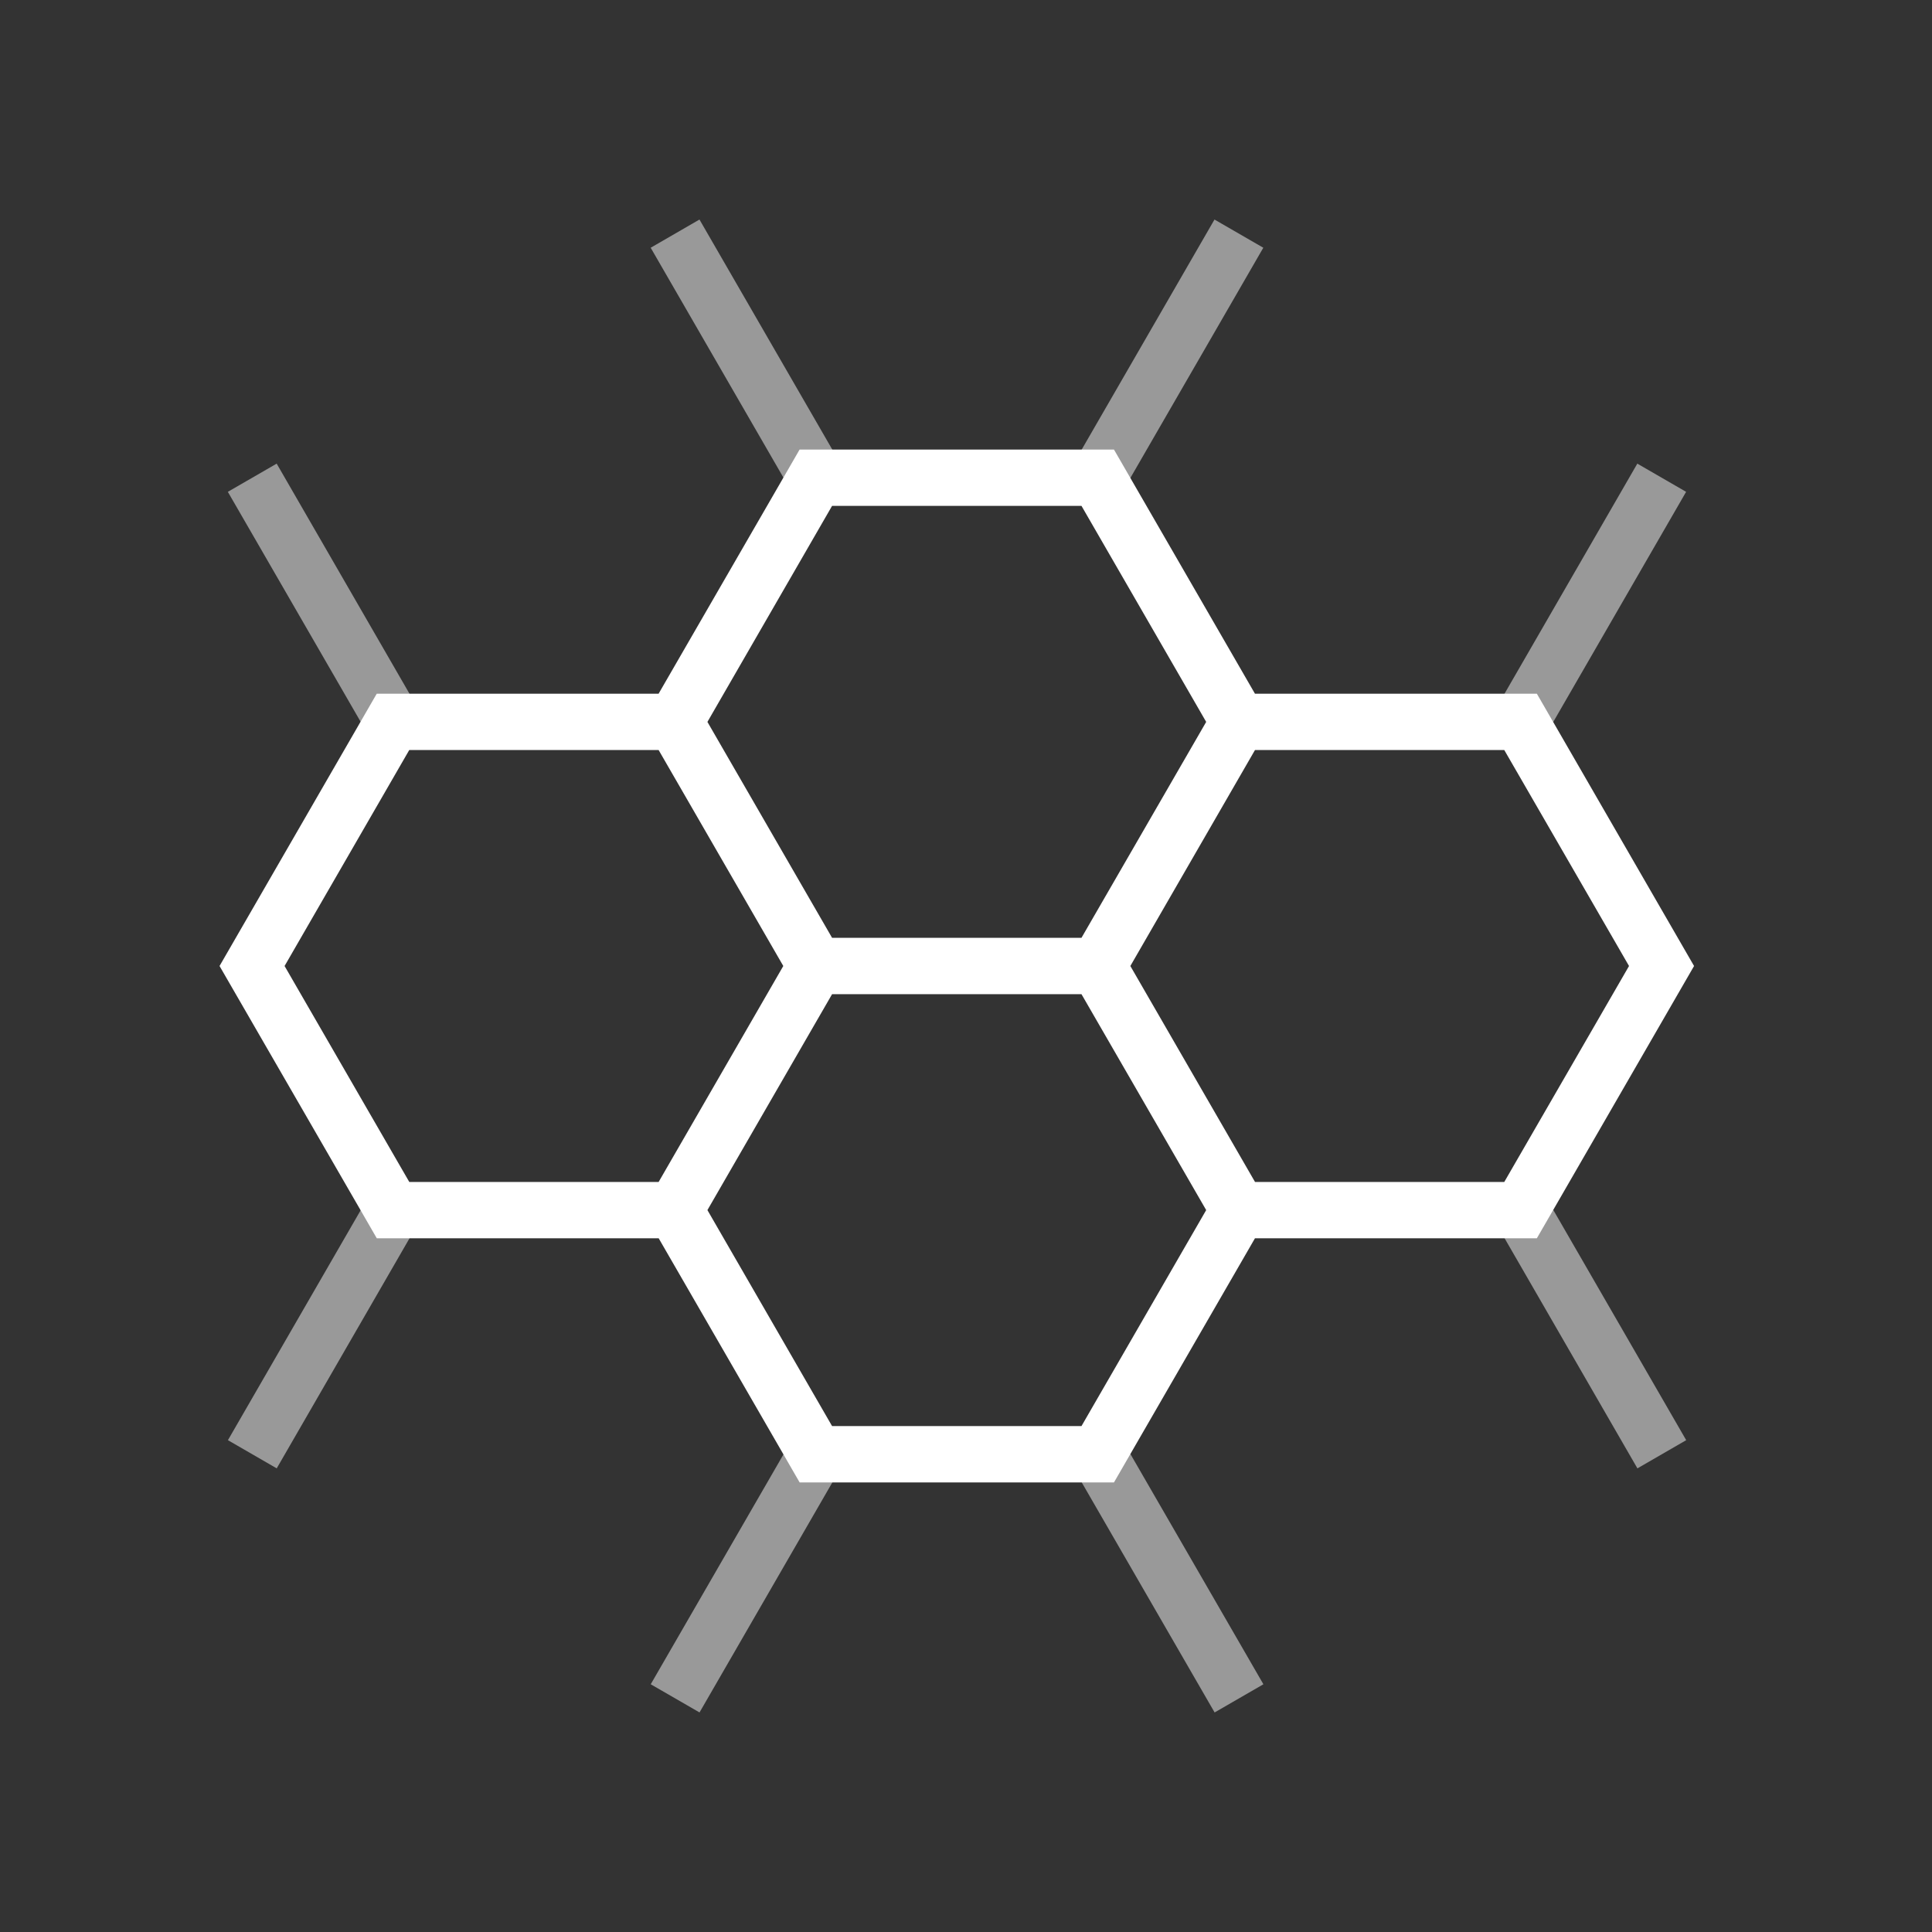
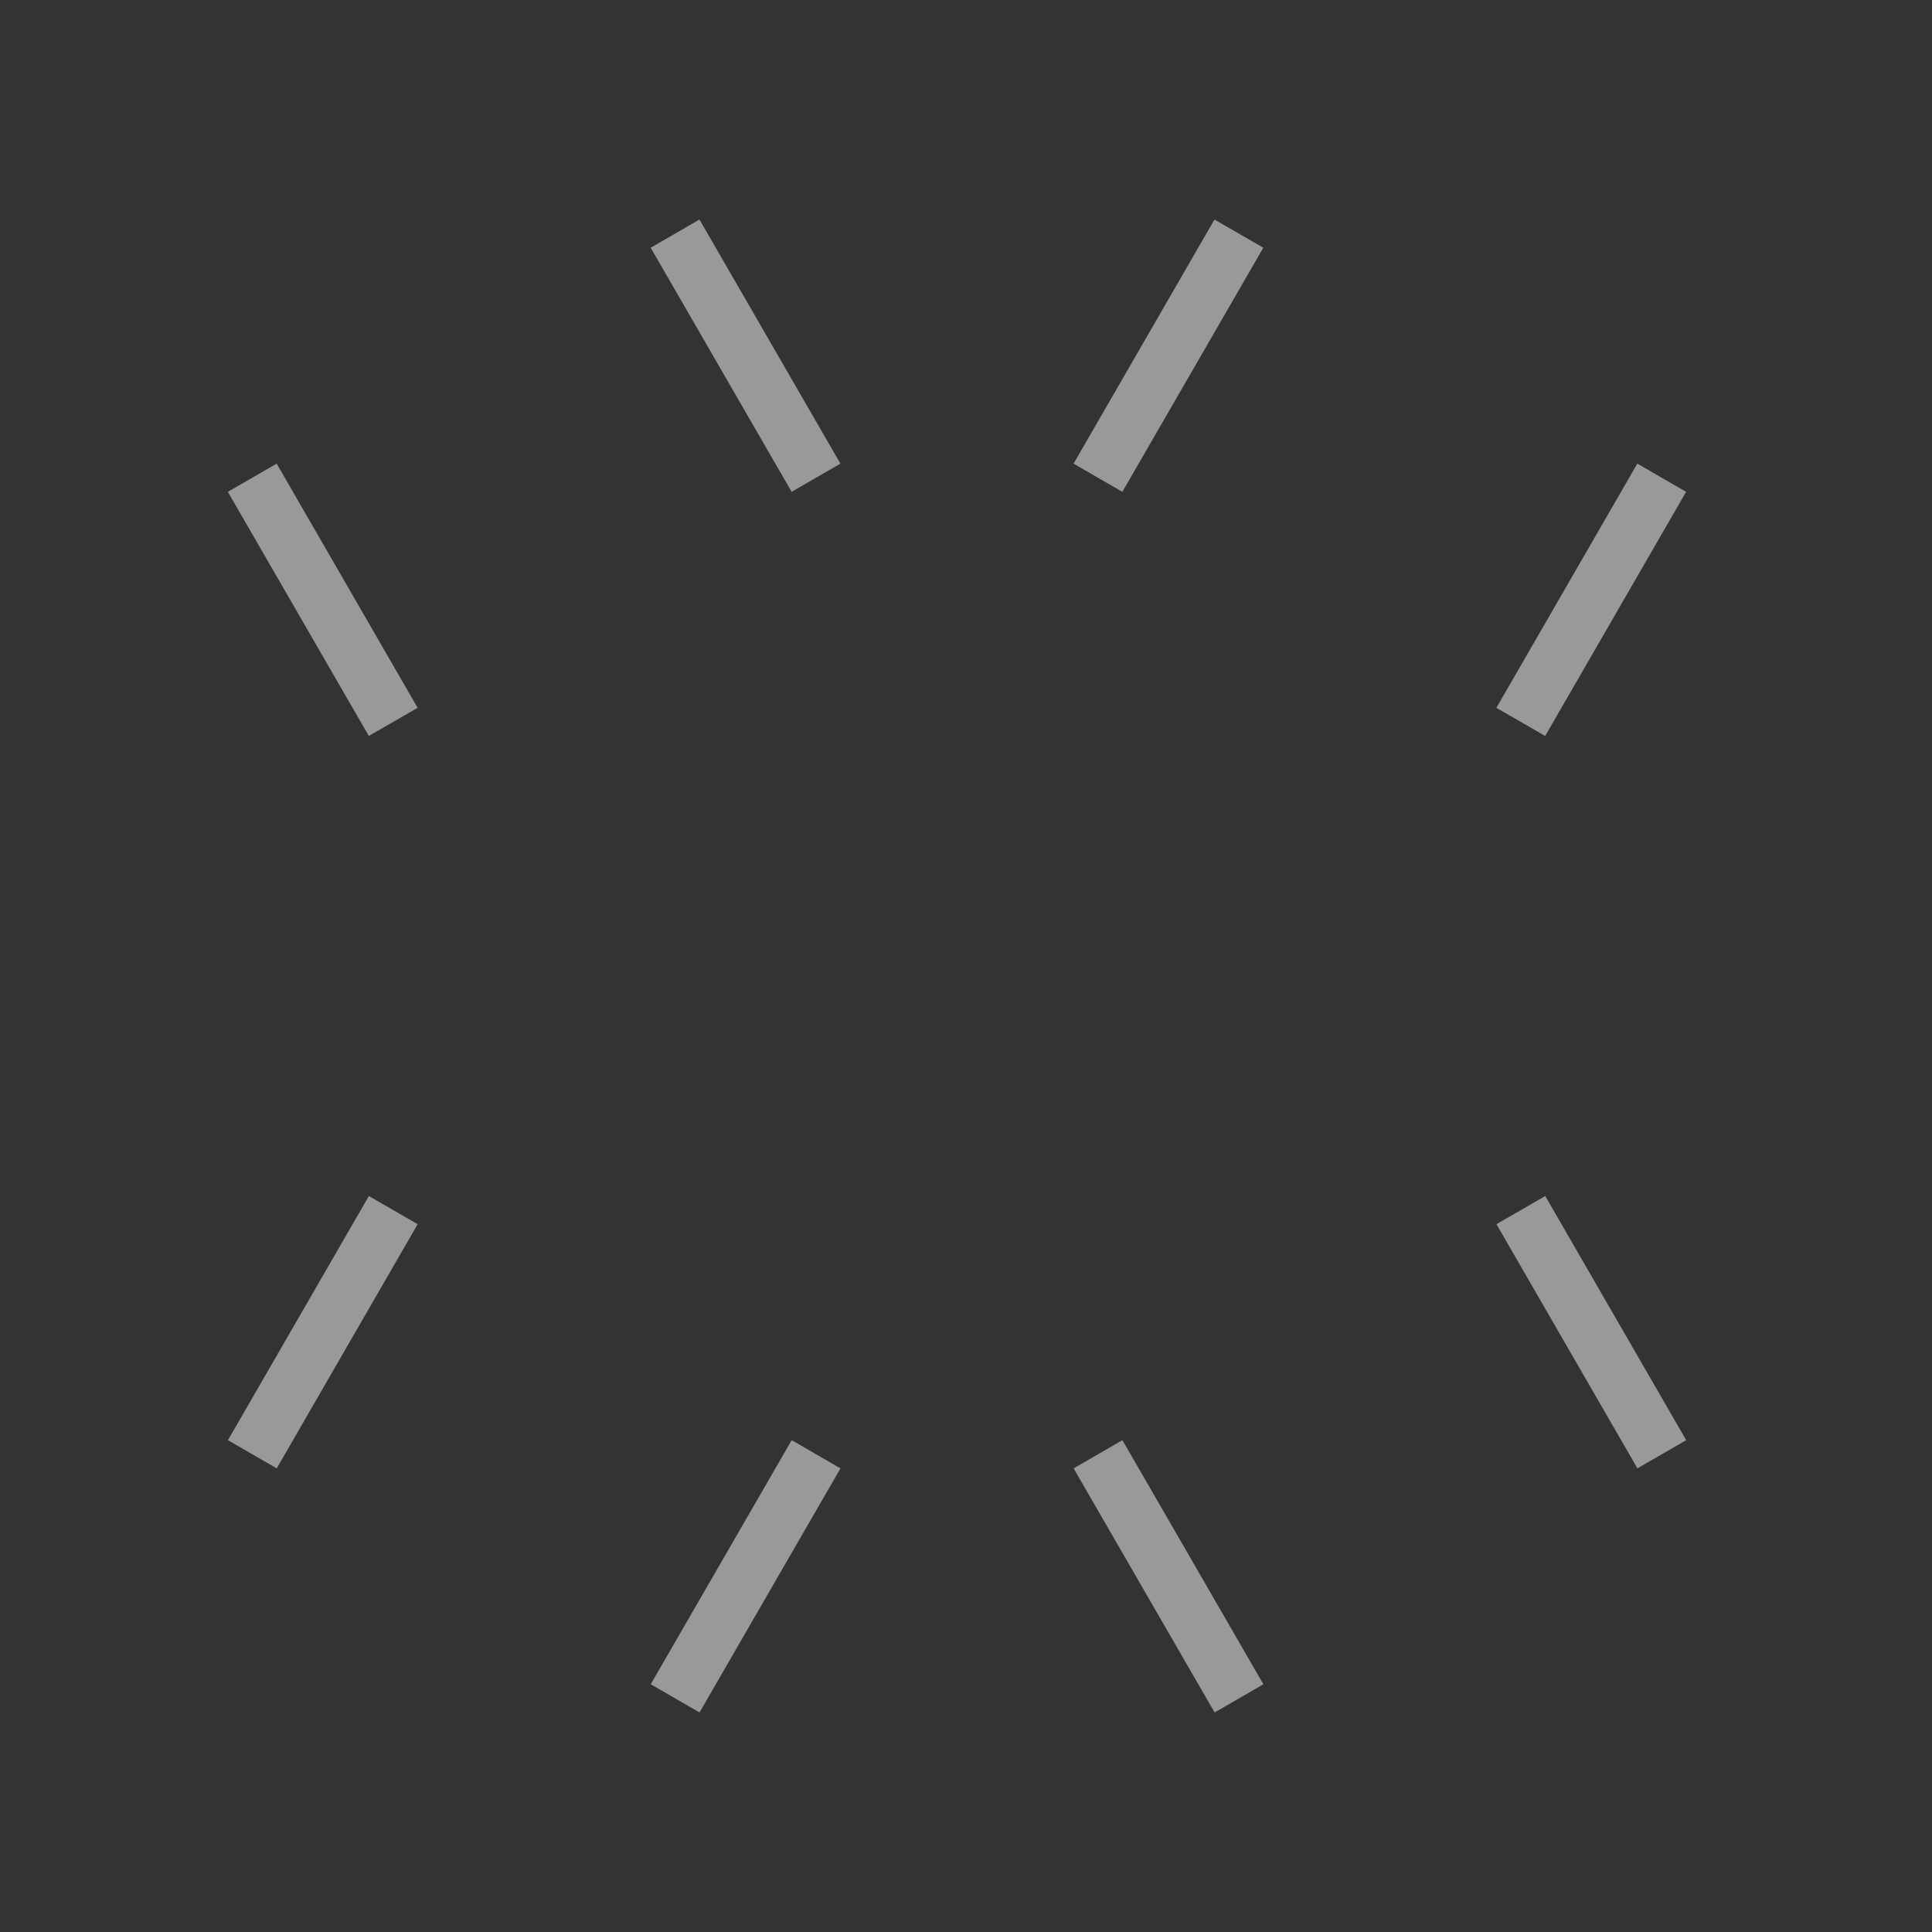
<svg xmlns="http://www.w3.org/2000/svg" width="44" height="44" viewBox="0 0 44 44" fill="none">
  <rect x="0" y="0" width="44" height="44" fill="#333333" stroke="none" />
  <path d="M19.14 10.559L18.029 11.201L14.819 5.642L15.93 5L19.14 10.559ZM5.189 11.201L6.301 10.559L9.511 16.12L8.4 16.761L5.189 11.201ZM35.19 16.761L34.079 16.12L37.289 10.559L38.4 11.201L35.19 16.761ZM27.659 5L28.771 5.642L25.561 11.201L24.45 10.559L27.659 5ZM24.451 33.441L25.562 32.799L28.773 38.358L27.662 39L24.451 33.441ZM38.402 32.799L37.291 33.441L34.081 27.88L35.192 27.239L38.402 32.799ZM8.401 27.239L9.512 27.88L6.302 33.441L5.191 32.799L8.401 27.239ZM15.932 39L14.82 38.358L18.03 32.799L19.141 33.441L15.931 39H15.932Z" fill="white" fill-opacity="0.5" />
-   <path d="M18.95 22.642L16.111 27.559L18.95 32.478H24.63L27.47 27.559L24.63 22.642H18.95ZM18.95 21.358H24.63L27.47 16.441L24.63 11.521H18.95L16.111 16.441L18.95 21.358ZM14.999 15.799L18.21 10.239H25.37L28.581 15.799H35.001L38.581 22L35.001 28.201H28.581L25.37 33.761H18.211L15.001 28.201H8.581L5 22L8.58 15.799H14.999ZM34.259 26.918L37.1 22L34.259 17.082H28.581L25.743 22L28.582 26.918H34.259ZM15 26.918L17.839 22L15 17.082H9.32L6.481 22L9.321 26.918H15Z" fill="white" />
</svg>